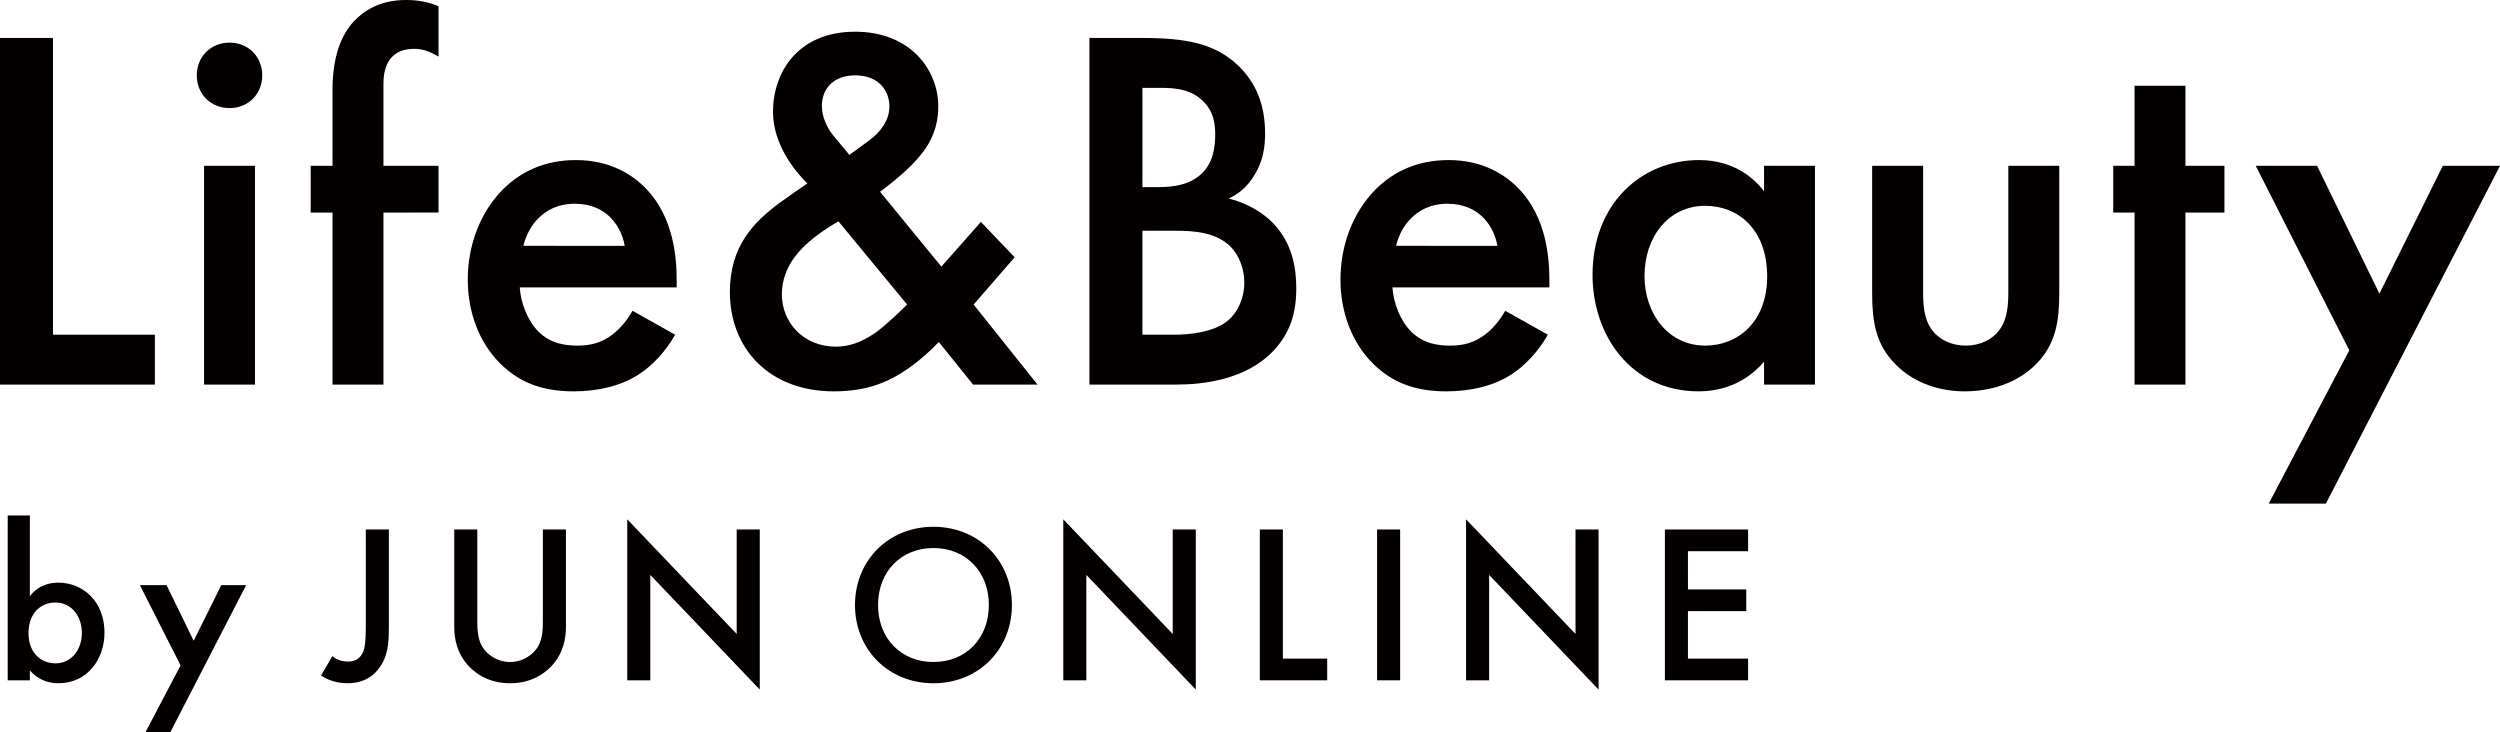
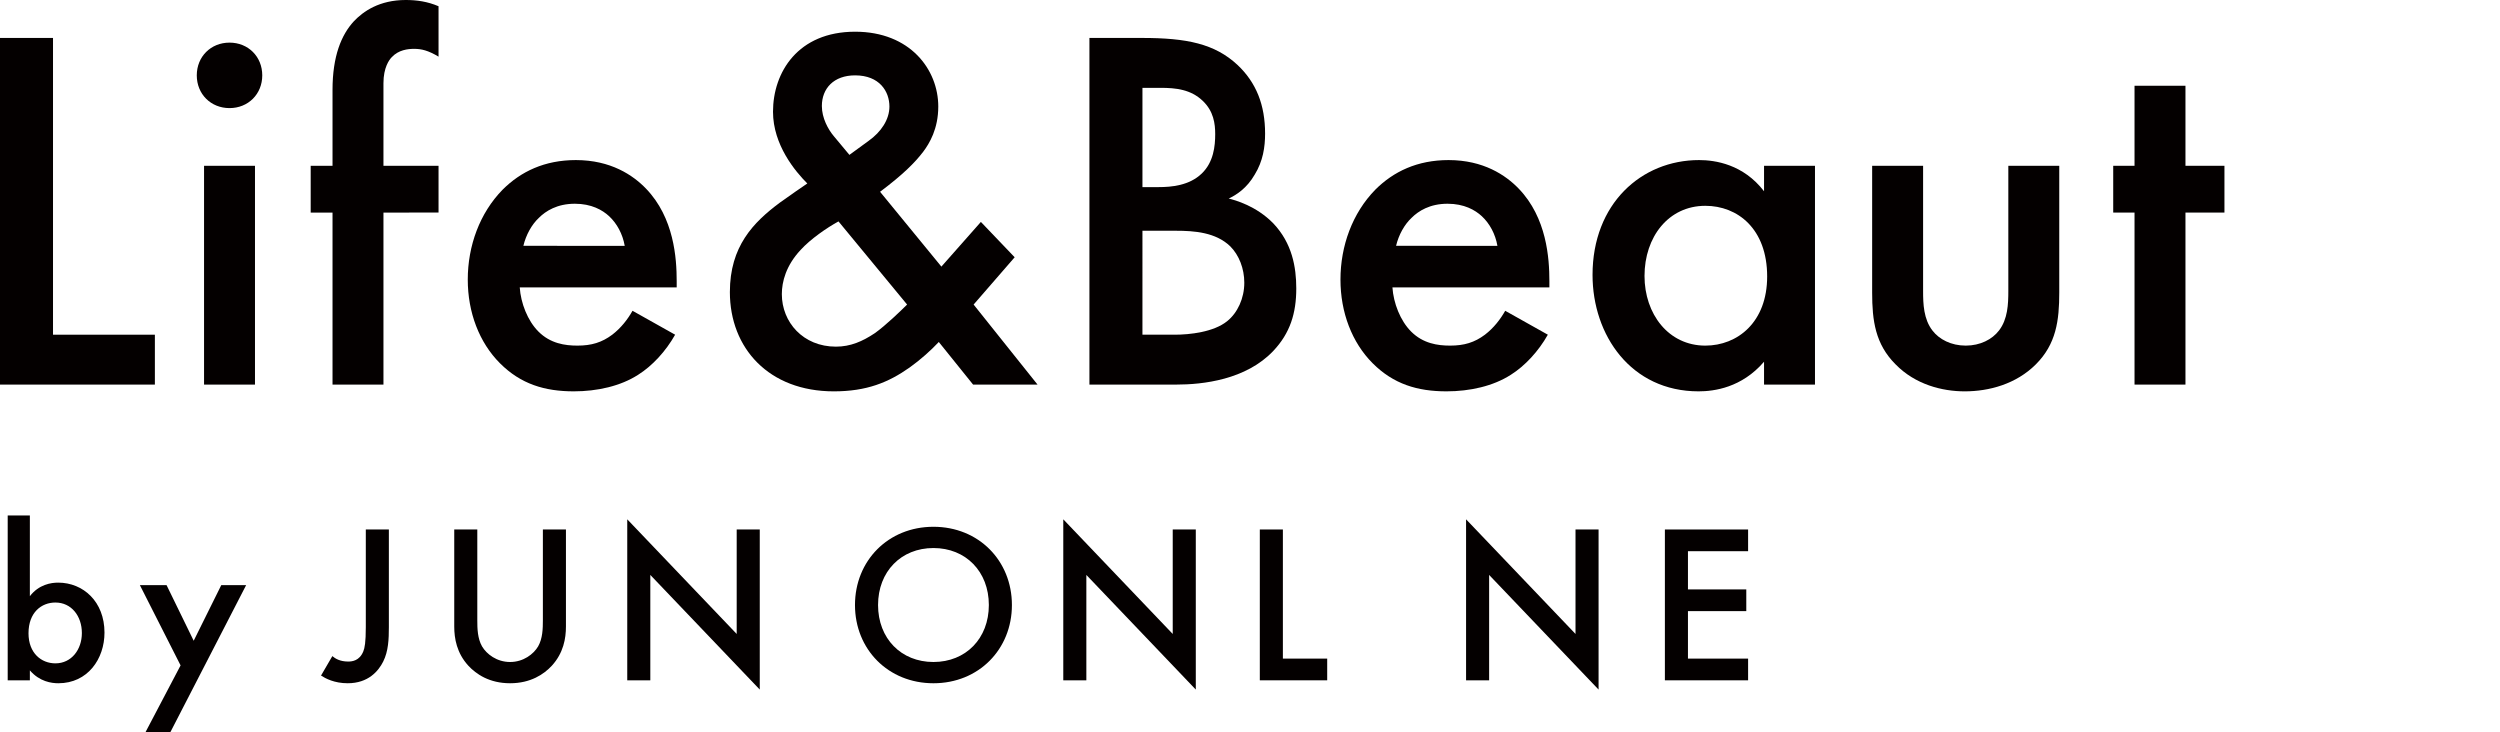
<svg xmlns="http://www.w3.org/2000/svg" enable-background="new 0 0 442.16 129.481" viewBox="0 0 442.16 129.481">
  <g fill="#040000">
    <path d="m9.376 6.711v52.485h18.016v8.824h-27.392v-61.309z" />
    <path d="m40.594 7.538c3.31 0 5.791 2.481 5.791 5.791 0 3.309-2.481 5.79-5.791 5.79-3.309 0-5.791-2.481-5.791-5.79s2.482-5.791 5.791-5.791zm4.504 21.784v38.698h-9.008v-38.698z" />
    <path d="m67.82 37.596v30.425h-9.008v-30.425h-3.861v-8.273h3.861v-13.42c0-5.975 1.562-9.743 3.769-12.133 1.654-1.748 4.504-3.77 9.191-3.77 1.931 0 3.861.276 5.791 1.104v8.916c-1.838-1.103-3.033-1.379-4.32-1.379-1.103 0-2.757.184-3.952 1.471-.46.46-1.471 1.839-1.471 4.596v14.615h9.743v8.273z" />
    <path d="m119.406 59.196c-1.654 2.941-4.044 5.515-6.526 7.078-3.125 2.021-7.262 2.941-11.397 2.941-5.147 0-9.376-1.287-13.053-4.964s-5.699-9.008-5.699-14.799c0-5.975 2.114-11.766 6.159-15.902 3.217-3.217 7.445-5.239 12.96-5.239 6.159 0 10.111 2.666 12.409 5.056 4.964 5.147 5.423 12.317 5.423 16.361v1.104h-27.759c.184 2.757 1.379 5.883 3.309 7.812 2.114 2.114 4.688 2.482 6.895 2.482 2.481 0 4.319-.552 6.158-1.931 1.562-1.195 2.758-2.758 3.585-4.229zm-8.916-15.717c-.368-2.114-1.379-3.953-2.758-5.24-1.194-1.103-3.125-2.205-6.066-2.205-3.125 0-5.147 1.286-6.343 2.481-1.286 1.194-2.298 3.033-2.757 4.964z" />
    <path d="m179.459 45.5-7.261 8.365 11.306 14.155h-11.398l-6.066-7.537c-1.379 1.471-3.217 3.125-5.147 4.504-3.769 2.665-7.629 4.229-13.42 4.229-11.49 0-18.384-7.63-18.384-17.557 0-8.089 4.137-12.317 8.824-15.811 1.654-1.194 4.32-3.033 4.872-3.4-2.114-2.114-6.067-6.803-6.067-12.686 0-6.985 4.412-14.155 14.523-14.155 9.743 0 14.707 6.71 14.707 13.236 0 3.953-1.562 6.526-2.666 7.997-1.471 1.931-3.584 4.044-7.629 7.078l10.847 13.236 6.985-7.905zm-31.16-6.342c-2.022 1.103-4.964 3.125-6.71 5.056-2.574 2.757-3.31 5.606-3.31 7.812 0 4.964 3.77 9.284 9.56 9.284 2.574 0 4.688-.919 6.895-2.39 1.93-1.379 4.596-3.953 5.699-5.056zm5.331-14.248c2.206-1.562 3.677-3.769 3.677-6.066 0-2.666-1.746-5.515-6.066-5.515-3.769 0-5.883 2.298-5.883 5.423 0 2.114 1.104 4.137 2.114 5.331l2.758 3.31z" />
    <path d="m201.965 6.711c7.905 0 12.868 1.011 16.913 4.779 3.309 3.125 4.871 7.078 4.871 12.134 0 2.39-.367 4.871-1.838 7.261-1.379 2.391-3.217 3.585-4.596 4.229 1.103.276 4.871 1.287 7.904 4.412 3.31 3.493 4.045 7.722 4.045 11.49 0 4.412-1.104 7.905-4.045 11.03-4.871 5.147-12.501 5.975-17.188 5.975h-15.351v-61.31zm.092 26.381h2.85c2.298 0 5.423-.276 7.629-2.391 2.114-2.021 2.39-4.871 2.39-6.985 0-1.839-.275-4.045-2.206-5.883-2.113-2.022-4.779-2.298-7.445-2.298h-3.217v17.557zm0 26.104h5.699c2.665 0 6.894-.46 9.283-2.39 1.839-1.471 3.033-4.045 3.033-6.803 0-2.481-.919-4.871-2.481-6.434-2.573-2.482-6.343-2.758-9.651-2.758h-5.883z" />
    <path d="m273.756 59.196c-1.655 2.941-4.045 5.515-6.526 7.078-3.126 2.021-7.262 2.941-11.398 2.941-5.147 0-9.376-1.287-13.053-4.964s-5.698-9.008-5.698-14.799c0-5.975 2.114-11.766 6.158-15.902 3.217-3.217 7.445-5.239 12.961-5.239 6.158 0 10.11 2.666 12.409 5.056 4.963 5.147 5.423 12.317 5.423 16.361v1.104h-27.76c.184 2.757 1.379 5.883 3.31 7.812 2.114 2.114 4.688 2.482 6.894 2.482 2.481 0 4.32-.552 6.158-1.931 1.563-1.195 2.758-2.758 3.585-4.229zm-8.917-15.717c-.367-2.114-1.378-3.953-2.757-5.24-1.195-1.103-3.126-2.205-6.067-2.205-3.125 0-5.147 1.286-6.342 2.481-1.287 1.194-2.298 3.033-2.758 4.964z" />
    <path d="m311.996 29.322h9.009v38.698h-9.009v-4.044c-3.952 4.596-8.824 5.239-11.581 5.239-11.95 0-18.752-9.928-18.752-20.59 0-12.593 8.641-20.314 18.844-20.314 2.85 0 7.812.735 11.489 5.515zm-21.141 19.488c0 6.71 4.228 12.317 10.754 12.317 5.699 0 10.938-4.137 10.938-12.226 0-8.456-5.239-12.501-10.938-12.501-6.526 0-10.754 5.516-10.754 12.41z" />
    <path d="m340.127 29.322v22.152c0 2.299.092 4.964 1.654 6.986 1.195 1.562 3.309 2.666 5.883 2.666 2.573 0 4.688-1.104 5.883-2.666 1.562-2.022 1.654-4.688 1.654-6.986v-22.152h9.008v22.429c0 4.964-.551 9.1-4.136 12.685-3.493 3.493-8.272 4.78-12.593 4.78-3.953 0-8.732-1.195-12.226-4.78-3.585-3.585-4.137-7.721-4.137-12.685v-22.429z" />
    <path d="m386.53 37.596v30.425h-9.009v-30.425h-3.769v-8.273h3.769v-14.156h9.009v14.155h6.894v8.273h-6.894z" />
-     <path d="m415.503 61.954-16.545-32.632h10.847l11.03 22.612 11.214-22.612h10.111l-30.793 59.748h-10.111z" />
    <path d="m5.282 105.445c1.6-2.079 3.759-2.399 4.999-2.399 4.439 0 8.199 3.359 8.199 8.839 0 4.639-2.959 8.958-8.159 8.958-1.2 0-3.319-.279-5.039-2.279v1.76h-3.92v-29.156h3.919v14.277zm-.24 6.56c0 3.52 2.279 5.319 4.759 5.319 2.84 0 4.679-2.44 4.679-5.359 0-3-1.839-5.399-4.679-5.399-2.48-.001-4.759 1.759-4.759 5.439z" />
    <path d="m31.938 117.684-7.199-14.197h4.719l4.799 9.838 4.879-9.838h4.399l-13.397 25.995h-4.399z" />
    <path d="m68.776 93.647v17.277c0 2.12-.08 4.239-1 6.079-.84 1.68-2.64 3.839-6.279 3.839-2.36 0-3.919-.84-4.719-1.359l2-3.439c.52.439 1.36.96 2.799.96.68 0 2-.12 2.68-1.8.24-.6.44-1.56.44-4.279v-17.278z" />
    <path d="m84.417 93.647v16.077c0 1.44.04 3.2.84 4.6.8 1.359 2.6 2.76 4.959 2.76 2.36 0 4.16-1.4 4.959-2.76.8-1.399.84-3.159.84-4.6v-16.077h4.079v17.157c0 2.12-.44 4.68-2.479 6.919-1.4 1.52-3.759 3.119-7.399 3.119-3.639 0-5.999-1.6-7.398-3.119-2.04-2.239-2.479-4.799-2.479-6.919v-17.157z" />
    <path d="m110.938 120.323v-28.475l19.356 20.277v-18.478h4.08v28.315l-19.357-20.276v18.637z" />
    <path d="m178.971 107.006c0 7.838-5.879 13.837-13.877 13.837s-13.878-5.999-13.878-13.837c0-7.839 5.879-13.838 13.878-13.838s13.877 5.999 13.877 13.838zm-4.079 0c0-5.919-4.079-10.079-9.798-10.079s-9.798 4.16-9.798 10.079 4.079 10.078 9.798 10.078 9.798-4.159 9.798-10.078z" />
    <path d="m188.056 120.323v-28.475l19.357 20.277v-18.478h4.08v28.315l-19.357-20.276v18.637z" />
    <path d="m226.895 93.647v22.836h7.839v3.84h-11.918v-26.676z" />
-     <path d="m247.635 93.647v26.676h-4.08v-26.676z" />
    <path d="m259.295 120.323v-28.475l19.356 20.277v-18.478h4.079v28.315l-19.356-20.276v18.637z" />
    <path d="m309.176 97.487h-10.639v6.759h10.318v3.839h-10.318v8.398h10.639v3.84h-14.718v-26.676h14.718z" />
  </g>
</svg>